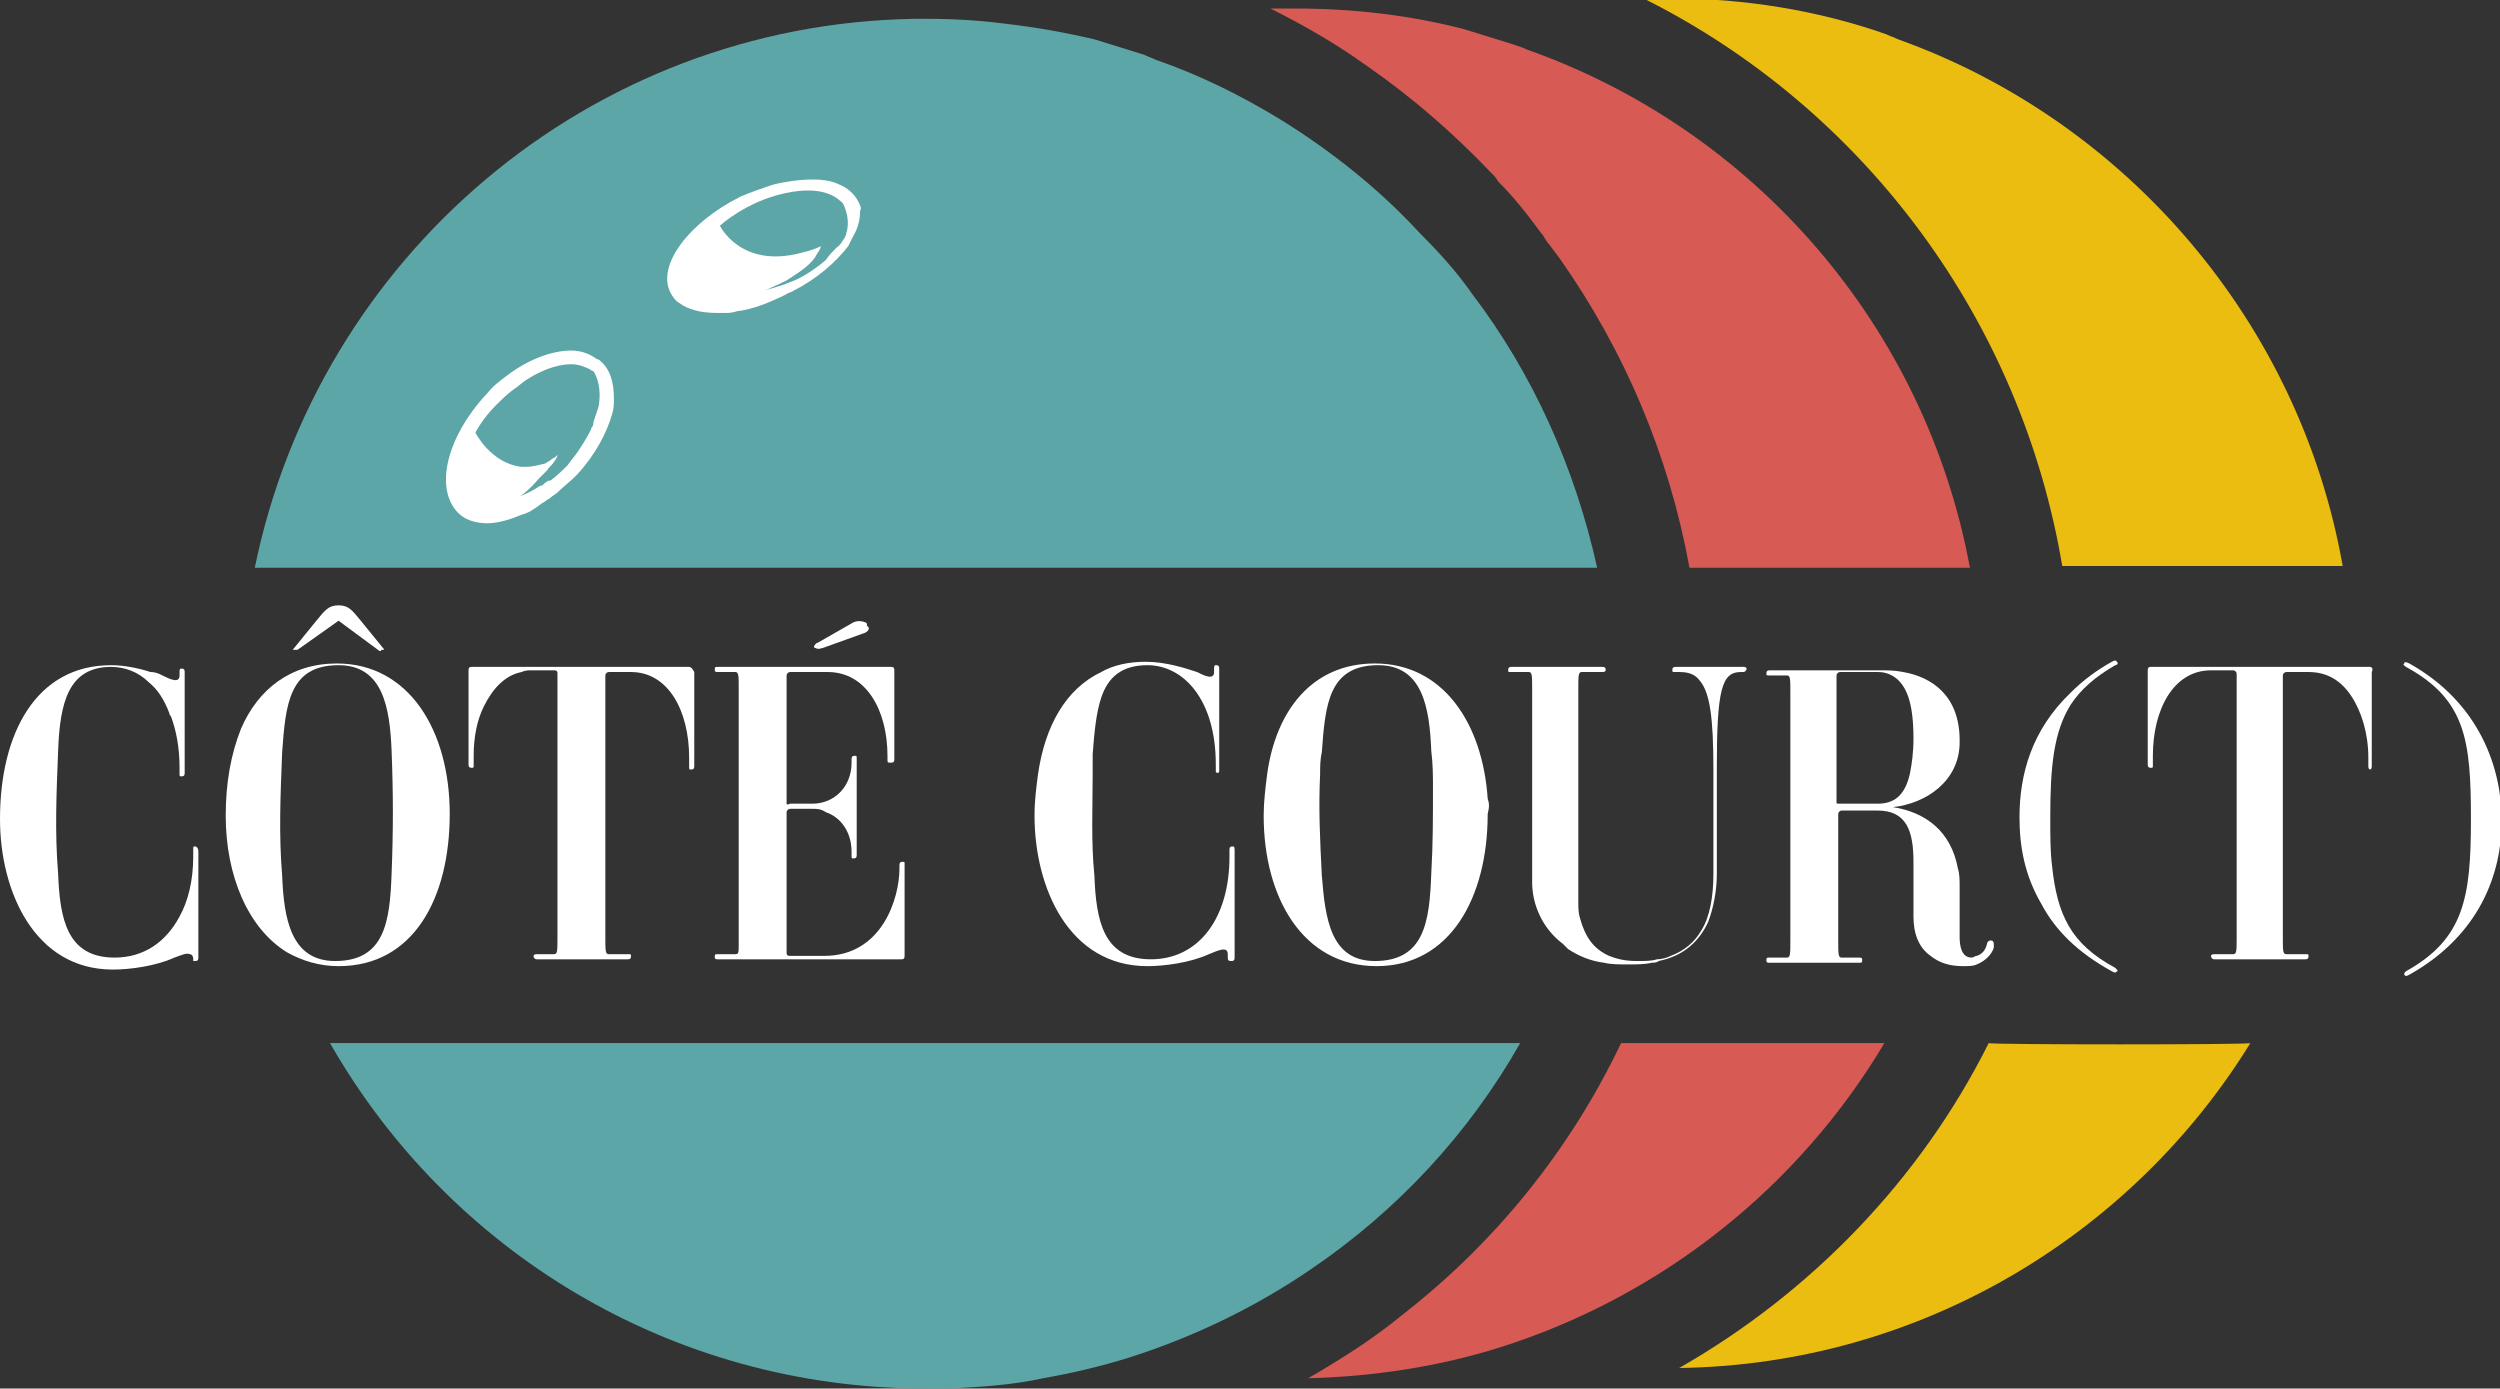
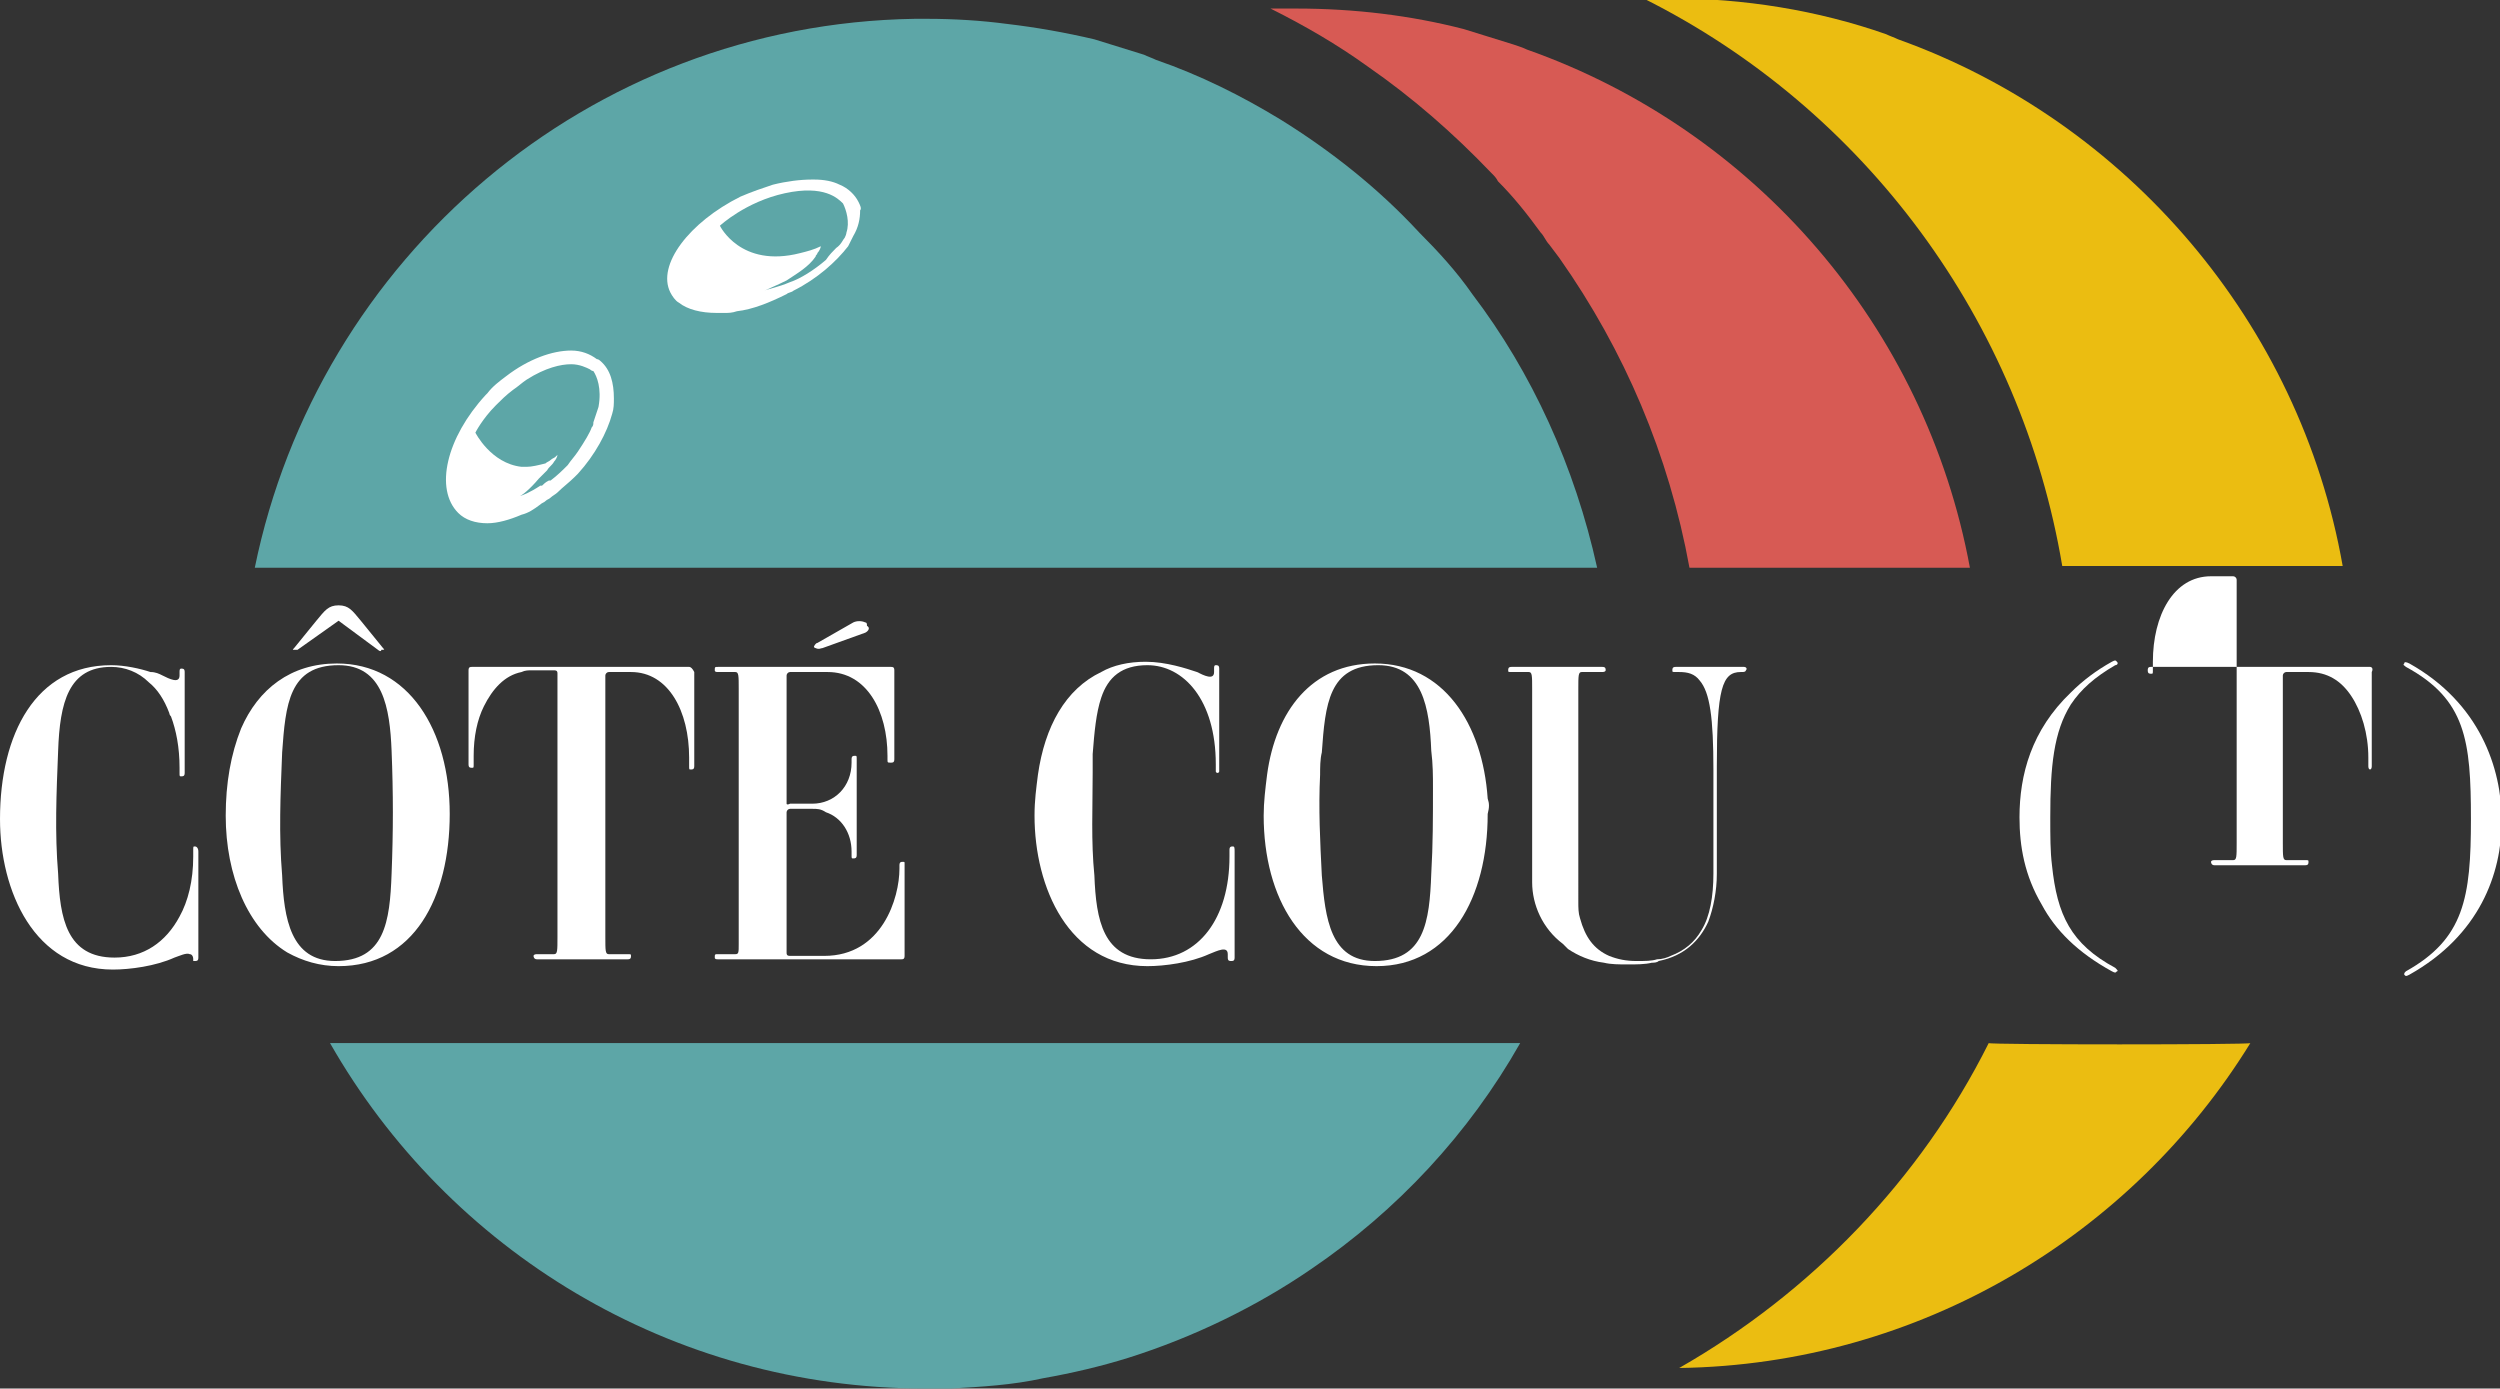
<svg xmlns="http://www.w3.org/2000/svg" version="1.1" id="Calque_2_00000181768508573229394120000003609883119780785289_" x="0px" y="0px" viewBox="0 0 146.2 81.2" style="enable-background:new 0 0 146.2 81.2;" xml:space="preserve">
  <rect x="0" y="0" width="146.2" height="81.2" fill="#333333" stroke="none" />
  <style type="text/css">
	.st0{fill:#EBBD11;}
	.st1{fill:#D75A54;}
	.st2{fill:#5DA6A7;}
	.st3{fill:#FFFFFF;}
</style>
  <g id="Calque_2-2">
    <g>
      <path class="st0" d="M111,2.3c-0.2-0.1-0.5-0.2-0.7-0.3c-4-1.4-8.3-2.1-12.7-2.1c-0.5,0-1,0-1.5,0c13,6.5,22.1,18.9,24.5,33.2    h16.4C134.5,18.9,124.4,7.1,111,2.3z M116.3,61c-4,8-10.4,14.6-18.1,19c14.1-0.2,26.5-7.8,33.4-19C131.6,61.1,116.3,61.1,116.3,61    z" />
      <g>
        <path class="st1" d="M91.2,15.1c3.8,5.4,6.4,11.5,7.6,18.1h16.4c-2.6-14.1-12.6-25.6-25.9-30.3c-0.2-0.1-0.5-0.2-0.8-0.3     c-1-0.3-1.9-0.6-2.9-0.9c-3.1-0.8-6.4-1.2-9.8-1.2c-0.5,0-1,0-1.5,0c2,1,3.9,2.1,5.7,3.4c2.6,1.8,5,3.9,7.2,6.2     c0.2,0.2,0.3,0.3,0.4,0.5c0.9,0.9,1.7,1.9,2.5,3c0.2,0.2,0.3,0.5,0.5,0.7" />
-         <path class="st1" d="M82,76.9c-1.7,1.4-3.6,2.6-5.5,3.7c3.9-0.1,7.7-0.7,11.2-1.8c9.5-3,17.5-9.4,22.5-17.8H94.8     C91.8,67.3,87.4,72.7,82,76.9z" />
      </g>
      <g>
        <g>
          <path class="st2" d="M86.1,17.2c-0.9-1.3-2-2.5-3.1-3.6C80.6,11,77.8,8.8,74.9,7c-2.3-1.4-4.7-2.6-7.3-3.5      c-0.2-0.1-0.5-0.2-0.7-0.3c-1-0.3-1.9-0.6-2.9-0.9c-1.7-0.4-3.4-0.7-5.1-0.9c-1.5-0.2-3.1-0.3-4.7-0.3c-0.2,0-0.5,0-0.7,0      c-19.1,0.3-34.9,14-38.6,32.1h78.5C92.1,27.3,89.6,21.8,86.1,17.2z M19.3,61c6.9,12.1,19.9,20.2,34.8,20.2c0.5,0,1,0,1.5,0      c1.8-0.1,3.6-0.2,5.4-0.6c1.7-0.3,3.4-0.7,5-1.2c3.8-1.2,7.5-3,10.7-5.2c5-3.4,9.2-7.9,12.2-13.2H19.3z" />
          <path class="st3" d="M35.1,21.1c0,0-0.1-0.1-0.2-0.1c-0.4-0.3-0.9-0.5-1.5-0.5c-1.1,0-2.5,0.5-3.8,1.5c-0.4,0.3-0.8,0.6-1.1,1      c0,0-0.1,0.1-0.1,0.1c-2.3,2.5-3,5.5-1.6,6.9c0.4,0.4,1,0.6,1.7,0.6h0c0.6,0,1.3-0.2,2-0.5c0.4-0.1,0.7-0.3,1.1-0.6      c0.1-0.1,0.2-0.1,0.3-0.2c0.1-0.1,0.2-0.1,0.3-0.2c0.1-0.1,0.3-0.2,0.4-0.3c0.3-0.3,0.7-0.6,1-0.9c0.1-0.1,0.2-0.2,0.2-0.2      c1-1.1,1.7-2.4,2-3.5c0.1-0.3,0.1-0.6,0.1-0.9C35.9,22.4,35.7,21.6,35.1,21.1z M35,23.8c-0.1,0.3-0.2,0.6-0.3,0.9h0      c0,0.1,0,0.2-0.1,0.3c-0.1,0.3-0.4,0.8-0.8,1.4c-0.2,0.3-0.4,0.5-0.6,0.8c-0.3,0.3-0.6,0.6-1,0.9c0,0,0,0-0.1,0      c-0.2,0.1-0.3,0.2-0.4,0.3c0,0,0,0-0.1,0c-0.6,0.4-1.1,0.6-1.2,0.6c0.1,0,0.6-0.4,1.1-1c0.1-0.1,0.1-0.1,0.2-0.2      c0.1-0.1,0.2-0.2,0.3-0.3c0.1-0.2,0.3-0.3,0.4-0.5l0,0c0.1-0.1,0.2-0.3,0.2-0.4c0,0-0.1,0.1-0.1,0.1c-0.1,0.1-0.2,0.1-0.3,0.2      C32.1,27,32,27,31.9,27.1c-0.4,0.1-0.8,0.2-1.1,0.2c-0.1,0-0.2,0-0.3,0c-1.8-0.2-2.7-2-2.7-2s0.4-0.8,1.2-1.6      c0.3-0.3,0.6-0.6,1-0.9c0.3-0.2,0.5-0.4,0.8-0.6c1.1-0.7,2-0.9,2.6-0.9c0.5,0,0.9,0.2,1.1,0.3c0,0,0.1,0.1,0.2,0.1      C34.9,22,35.2,22.7,35,23.8z M50.2,11.8c-0.2-0.4-0.6-0.8-1.1-1c-0.4-0.2-0.9-0.3-1.5-0.3h-0.1c-0.7,0-1.5,0.1-2.3,0.3      c-0.6,0.2-1.2,0.4-1.9,0.7c-3,1.5-4.9,4-4.1,5.6c0.1,0.2,0.3,0.5,0.5,0.6c0.5,0.4,1.3,0.6,2.2,0.6c0.2,0,0.4,0,0.5,0      c0.2,0,0.4,0,0.7-0.1c0.9-0.1,1.9-0.5,2.9-1c0.1-0.1,0.3-0.1,0.4-0.2c1.4-0.7,2.5-1.7,3.2-2.6c0.1-0.2,0.2-0.4,0.3-0.6      c0.3-0.5,0.4-1,0.4-1.5C50.4,12.2,50.3,12,50.2,11.8z M50.2,11.8c-0.2-0.4-0.6-0.8-1.1-1c-0.4-0.2-0.9-0.3-1.5-0.3h-0.1      c-0.7,0-1.5,0.1-2.3,0.3c-0.6,0.2-1.2,0.4-1.9,0.7c-3,1.5-4.9,4-4.1,5.6c0.1,0.2,0.3,0.5,0.5,0.6c0.5,0.4,1.3,0.6,2.2,0.6      c0.2,0,0.4,0,0.5,0c0.2,0,0.4,0,0.7-0.1c0.9-0.1,1.9-0.5,2.9-1c0.1-0.1,0.3-0.1,0.4-0.2c1.4-0.7,2.5-1.7,3.2-2.6      c0.1-0.2,0.2-0.4,0.3-0.6c0.3-0.5,0.4-1,0.4-1.5C50.4,12.2,50.3,12,50.2,11.8z M35.1,21.1c0,0-0.1-0.1-0.2-0.1      c-0.4-0.3-0.9-0.5-1.5-0.5c-1.1,0-2.5,0.5-3.8,1.5c-0.4,0.3-0.8,0.6-1.1,1c0,0-0.1,0.1-0.1,0.1c-2.3,2.5-3,5.5-1.6,6.9      c0.4,0.4,1,0.6,1.7,0.6h0c0.6,0,1.3-0.2,2-0.5c0.4-0.1,0.7-0.3,1.1-0.6c0.1-0.1,0.2-0.1,0.3-0.2c0.1-0.1,0.2-0.1,0.3-0.2      c0.1-0.1,0.3-0.2,0.4-0.3c0.3-0.3,0.7-0.6,1-0.9c0.1-0.1,0.2-0.2,0.2-0.2c1-1.1,1.7-2.4,2-3.5c0.1-0.3,0.1-0.6,0.1-0.9      C35.9,22.4,35.7,21.6,35.1,21.1z M35,23.8c-0.1,0.3-0.2,0.6-0.3,0.9h0c0,0.1,0,0.2-0.1,0.3c-0.1,0.3-0.4,0.8-0.8,1.4      c-0.2,0.3-0.4,0.5-0.6,0.8c-0.3,0.3-0.6,0.6-1,0.9c0,0,0,0-0.1,0c-0.2,0.1-0.3,0.2-0.4,0.3c0,0,0,0-0.1,0      c-0.6,0.4-1.1,0.6-1.2,0.6c0.1,0,0.6-0.4,1.1-1c0.1-0.1,0.1-0.1,0.2-0.2c0.1-0.1,0.2-0.2,0.3-0.3c0.1-0.2,0.3-0.3,0.4-0.5l0,0      c0.1-0.1,0.2-0.3,0.2-0.4c0,0-0.1,0.1-0.1,0.1c-0.1,0.1-0.2,0.1-0.3,0.2C32.1,27,32,27,31.9,27.1c-0.4,0.1-0.8,0.2-1.1,0.2      c-0.1,0-0.2,0-0.3,0c-1.8-0.2-2.7-2-2.7-2s0.4-0.8,1.2-1.6c0.3-0.3,0.6-0.6,1-0.9c0.3-0.2,0.5-0.4,0.8-0.6      c1.1-0.7,2-0.9,2.6-0.9c0.5,0,0.9,0.2,1.1,0.3c0,0,0.1,0.1,0.2,0.1C34.9,22,35.2,22.7,35,23.8z M35.1,21.1c0,0-0.1-0.1-0.2-0.1      c-0.4-0.3-0.9-0.5-1.5-0.5c-1.1,0-2.5,0.5-3.8,1.5c-0.4,0.3-0.8,0.6-1.1,1c0,0-0.1,0.1-0.1,0.1c-2.3,2.5-3,5.5-1.6,6.9      c0.4,0.4,1,0.6,1.7,0.6h0c0.6,0,1.3-0.2,2-0.5c0.4-0.1,0.7-0.3,1.1-0.6c0.1-0.1,0.2-0.1,0.3-0.2c0.1-0.1,0.2-0.1,0.3-0.2      c0.1-0.1,0.3-0.2,0.4-0.3c0.3-0.3,0.7-0.6,1-0.9c0.1-0.1,0.2-0.2,0.2-0.2c1-1.1,1.7-2.4,2-3.5c0.1-0.3,0.1-0.6,0.1-0.9      C35.9,22.4,35.7,21.6,35.1,21.1z M35,23.8c-0.1,0.3-0.2,0.6-0.3,0.9h0c0,0.1,0,0.2-0.1,0.3c-0.1,0.3-0.4,0.8-0.8,1.4      c-0.2,0.3-0.4,0.5-0.6,0.8c-0.3,0.3-0.6,0.6-1,0.9c0,0,0,0-0.1,0c-0.2,0.1-0.3,0.2-0.4,0.3c0,0,0,0-0.1,0      c-0.6,0.4-1.1,0.6-1.2,0.6c0.1,0,0.6-0.4,1.1-1c0.1-0.1,0.1-0.1,0.2-0.2c0.1-0.1,0.2-0.2,0.3-0.3c0.1-0.2,0.3-0.3,0.4-0.5l0,0      c0.1-0.1,0.2-0.3,0.2-0.4c0,0-0.1,0.1-0.1,0.1c-0.1,0.1-0.2,0.1-0.3,0.2C32.1,27,32,27,31.9,27.1c-0.4,0.1-0.8,0.2-1.1,0.2      c-0.1,0-0.2,0-0.3,0c-1.8-0.2-2.7-2-2.7-2s0.4-0.8,1.2-1.6c0.3-0.3,0.6-0.6,1-0.9c0.3-0.2,0.5-0.4,0.8-0.6      c1.1-0.7,2-0.9,2.6-0.9c0.5,0,0.9,0.2,1.1,0.3c0,0,0.1,0.1,0.2,0.1C34.9,22,35.2,22.7,35,23.8z M50.2,11.8      c-0.2-0.4-0.6-0.8-1.1-1c-0.4-0.2-0.9-0.3-1.5-0.3h-0.1c-0.7,0-1.5,0.1-2.3,0.3c-0.6,0.2-1.2,0.4-1.9,0.7c-3,1.5-4.9,4-4.1,5.6      c0.1,0.2,0.3,0.5,0.5,0.6c0.5,0.4,1.3,0.6,2.2,0.6c0.2,0,0.4,0,0.5,0c0.2,0,0.4,0,0.7-0.1c0.9-0.1,1.9-0.5,2.9-1      c0.1-0.1,0.3-0.1,0.4-0.2c1.4-0.7,2.5-1.7,3.2-2.6c0.1-0.2,0.2-0.4,0.3-0.6c0.3-0.5,0.4-1,0.4-1.5C50.4,12.2,50.3,12,50.2,11.8z      " />
        </g>
        <path class="st2" d="M42.1,13.2c0,0,1.5-1.4,3.8-1.9c2.3-0.5,3.1,0.3,3.4,0.6c0.2,0.4,0.4,1.1,0.2,1.7c0,0,0,0.1-0.1,0.3     c-0.1,0.1-0.2,0.4-0.5,0.6c-0.2,0.2-0.4,0.4-0.6,0.7c-0.7,0.6-1.5,1.1-2.1,1.3c-0.7,0.3-1.3,0.4-1.5,0.5c0.2-0.1,0.7-0.3,1.3-0.6     c0.6-0.4,1.3-0.8,1.7-1.4l0,0c0-0.1,0.1-0.1,0.1-0.2c0.1-0.1,0.2-0.3,0.2-0.4c-0.4,0.2-0.8,0.3-1.2,0.4l0,0     C43.3,15.7,42.1,13.2,42.1,13.2L42.1,13.2z" />
      </g>
    </g>
  </g>
  <g id="Calque_16">
    <g>
      <g>
        <g>
          <path class="st3" d="M11.4,49.5c-0.1,0-0.1,0-0.1,0.2v0.4c0,1.4-0.3,2.6-0.8,3.5c-0.8,1.5-2.1,2.4-3.8,2.4      c-2.8,0-3.2-2.3-3.3-4.9c-0.2-2.4-0.1-4.7,0-7.2C3.5,41.1,4,39,6.5,39c0.8,0,1.6,0.3,2.2,0.9c0.5,0.4,0.9,1,1.2,1.8      c0,0,0,0.1,0.1,0.2c0.3,0.8,0.5,1.8,0.5,3v0.3c0,0.2,0,0.2,0.1,0.2s0.2,0,0.2-0.2v-5.9c0-0.2-0.1-0.2-0.2-0.2      c-0.1,0-0.1,0.1-0.1,0.2v0.2c0,0.5-0.6,0.2-1,0c-0.2-0.1-0.4-0.2-0.7-0.2c-0.6-0.2-1.5-0.4-2.3-0.4c-4.4,0-6.5,4-6.5,9      c0,4.2,2,8.8,6.6,8.8c1,0,2.5-0.2,3.6-0.7c0.3-0.1,0.7-0.3,0.9-0.2c0.1,0,0.2,0.1,0.2,0.3V56c0,0.1,0,0.2,0,0.2c0,0,0,0,0,0      c0,0,0.1,0,0.1,0c0.1,0,0.2,0,0.2-0.2v-6.2C11.6,49.6,11.5,49.5,11.4,49.5z" />
          <path class="st3" d="M22.4,37.9l-1.3-1.6c-0.5-0.6-0.7-0.9-1.3-0.9c-0.6,0-0.8,0.3-1.3,0.9l-1.3,1.6c-0.1,0.1-0.1,0.1,0,0.1      s0.1,0,0.2,0l2.4-1.7h0l2.3,1.7c0.1,0.1,0.2,0.1,0.2,0C22.5,38,22.5,38,22.4,37.9z M19.7,38.8c-2.7,0-4.6,1.5-5.6,3.8      c-0.6,1.5-0.9,3.2-0.9,5.1c0,3.5,1.3,6.6,3.6,8c0.9,0.5,1.9,0.8,3,0.8c4.4,0,6.5-4,6.5-8.9S23.9,38.8,19.7,38.8z M22.9,51.1      c-0.1,2.8-0.4,5.1-3.3,5.1c-2.6,0-3-2.5-3.1-5c-0.2-2.4-0.1-4.7,0-7.2c0.2-2.8,0.4-5.1,3.3-5.1c2.6,0,3,2.5,3.1,5      C23,46.4,23,48.6,22.9,51.1z" />
          <path class="st3" d="M40.3,39H27.6c-0.1,0-0.2,0-0.2,0.2v5.5c0,0.2,0.1,0.2,0.2,0.2c0.1,0,0.1,0,0.1-0.2v-0.5      c0-1.1,0.2-2.1,0.6-2.9c0.5-1,1.2-1.8,2.2-2c0.2-0.1,0.4-0.1,0.6-0.1h1.3c0.2,0,0.2,0.1,0.2,0.2v15.4c0,0.8,0,1-0.2,1h-1      c-0.2,0-0.2,0.1-0.2,0.1s0,0.2,0.2,0.2h5.3c0.2,0,0.2-0.1,0.2-0.2s0-0.1-0.2-0.1h-1.1c-0.2,0-0.2-0.2-0.2-1V39.5      c0-0.1,0.1-0.2,0.2-0.2h1.3c2.2,0,3.4,2.3,3.4,5v0.5c0,0.2,0,0.2,0.1,0.2s0.2,0,0.2-0.2v-5.5C40.5,39.1,40.4,39,40.3,39z" />
          <path class="st3" d="M52.8,50.4c-0.1,0-0.2,0-0.2,0.2v0.2c0,1.7-1,5.1-4.4,5.1h-2c-0.2,0-0.2-0.1-0.2-0.2v-8.2      c0-0.1,0.1-0.2,0.2-0.2h1.3c0.3,0,0.5,0,0.8,0.2c0.9,0.3,1.5,1.2,1.5,2.3V50l0,0c0,0.2,0,0.2,0.1,0.2c0.1,0,0.2,0,0.2-0.2v-5.6      c0-0.2,0-0.2-0.1-0.2c-0.1,0-0.2,0-0.2,0.2v0.2c0,1.4-1,2.4-2.3,2.4h-1.3C46,47.1,46,47,46,47v-7.5c0-0.1,0.1-0.2,0.2-0.2h2.2      c2.3,0,3.5,2.3,3.5,4.9v0.2c0,0.2,0,0.2,0.2,0.2c0.1,0,0.2,0,0.2-0.2v-5.2c0-0.2-0.1-0.2-0.2-0.2H42c-0.2,0-0.2,0-0.2,0.2      c0,0.1,0.1,0.1,0.2,0.1h1c0.2,0,0.2,0.2,0.2,1v14.5c0,0.1,0,0.3,0,0.4c0,0.5,0,0.6-0.2,0.6h-1c-0.2,0-0.2,0-0.2,0.2      c0,0.1,0.1,0.1,0.2,0.1h10.7c0.1,0,0.2,0,0.2-0.2v-5.4C52.9,50.4,52.9,50.4,52.8,50.4z" />
          <path class="st3" d="M72.1,49.5c-0.1,0-0.2,0-0.2,0.2v0.4c0,3.6-1.8,6-4.6,6s-3.2-2.3-3.3-4.9c-0.2-2-0.1-4-0.1-6      c0-0.4,0-0.8,0-1.1c0.1-1.3,0.2-2.4,0.5-3.3c0.4-1.2,1.2-1.9,2.7-1.9c2.1,0,4,2,4,5.8v0.3c0,0,0,0.1,0,0.1      c0,0.1,0.1,0.1,0.1,0.1s0.1,0,0.1-0.1c0,0,0-0.1,0-0.1v-5.9c0-0.2-0.1-0.2-0.2-0.2c-0.1,0-0.1,0.1-0.1,0.2v0.2      c0,0.5-0.6,0.2-1,0c-0.6-0.2-1.8-0.6-3-0.6c-1,0-1.9,0.2-2.6,0.6c-2.1,1-3.3,3.2-3.7,6c-0.1,0.8-0.2,1.5-0.2,2.4      c0,4.2,2,8.8,6.6,8.8c1,0,2.5-0.2,3.6-0.7c0.5-0.2,1.1-0.5,1.1,0V56c0,0.2,0.1,0.2,0.2,0.2c0.1,0,0.2,0,0.2-0.2v-6.2      C72.2,49.6,72.2,49.5,72.1,49.5z" />
          <path class="st3" d="M87,46.7c-0.3-4.4-2.6-7.9-6.6-7.9c-3.7,0-5.8,2.8-6.3,6.5l0,0c-0.1,0.8-0.2,1.6-0.2,2.4      c0,4.8,2.3,8.8,6.6,8.8s6.5-4,6.5-8.9C87.1,47.2,87.1,47,87,46.7z M83.7,51.1c-0.1,2.8-0.4,5.1-3.3,5.1c-2.6,0-2.9-2.5-3.1-5      c-0.1-2-0.2-3.9-0.1-5.9l0,0c0-0.4,0-0.9,0.1-1.3c0.2-2.8,0.4-5.1,3.3-5.1c2.6,0,3,2.5,3.1,5c0.1,0.8,0.1,1.5,0.1,2.2      C83.8,47.8,83.8,49.4,83.7,51.1z" />
          <path class="st3" d="M102,39h-4c-0.2,0-0.2,0.1-0.2,0.2c0,0.1,0,0.1,0.2,0.1h0.2c0.5,0,0.9,0.1,1.2,0.5c0.6,0.7,0.8,2.2,0.8,5.2      v6.1c0,1.3-0.2,2.5-0.7,3.3c-0.4,0.7-1,1.2-1.8,1.5c-0.2,0.1-0.5,0.2-0.8,0.2c-0.3,0.1-0.7,0.1-1.2,0.1c-0.6,0-1.1-0.1-1.6-0.3      c-0.9-0.4-1.4-1.1-1.7-2.2c-0.1-0.3-0.1-0.6-0.1-1V40.3c0-0.8,0-1,0.2-1h1.2c0.2,0,0.2-0.1,0.2-0.1c0-0.1,0-0.2-0.2-0.2h-5.3      c-0.2,0-0.2,0.1-0.2,0.2c0,0.1,0,0.1,0.2,0.1h1c0.2,0,0.2,0.2,0.2,1v11.3c0,1.3,0.6,2.7,1.8,3.6c0.1,0.1,0.2,0.2,0.3,0.3      c0.6,0.4,1.3,0.7,2.1,0.8c0.4,0.1,0.9,0.1,1.4,0.1s1,0,1.4-0.1c0.1,0,0.3,0,0.4-0.1c1.5-0.3,2.4-1.2,2.9-2.3      c0.3-0.8,0.5-1.8,0.5-2.8v-6.3c0-4.5,0.3-5.5,1.4-5.5h0.1c0.2,0,0.2-0.1,0.2-0.1C102.2,39.1,102.1,39,102,39z" />
-           <path class="st3" d="M116.4,55c-0.1,0-0.2,0.1-0.2,0.2c-0.1,0.4-0.3,0.6-0.6,0.7c-0.1,0-0.2,0.1-0.3,0.1c-0.6,0-0.7-0.7-0.7-1.2      c0-0.7,0-2,0-2.9c0-0.4,0-0.8-0.1-1.1c-0.4-2.2-1.9-3.3-3.8-3.6v0c1.9-0.2,3.9-1.5,3.9-3.8v-0.1c0-2.6-1.6-3.7-3.3-4      c-0.5-0.1-0.9-0.1-1.4-0.1h-6.4c-0.2,0-0.2,0.1-0.2,0.2c0,0.1,0,0.1,0.2,0.1h1c0.2,0,0.2,0.2,0.2,1v14.5c0,0.8,0,1-0.2,1h-1      c-0.2,0-0.2,0-0.2,0.2c0,0.1,0.1,0.1,0.2,0.1h5.2c0.2,0,0.2,0,0.2-0.2c0-0.1-0.1-0.1-0.2-0.1h-1c-0.2,0-0.2-0.2-0.2-1v-7.4      c0-0.1,0.1-0.2,0.2-0.2h2.1c1.7,0,2.1,1.2,2.1,3c0,1.2,0,2,0,3.2c0,1,0.3,1.8,1,2.3c0.5,0.4,1.1,0.6,1.9,0.6      c0.3,0,0.6,0,0.8-0.1c0.5-0.2,0.9-0.6,1-1C116.6,55.1,116.6,55,116.4,55L116.4,55z M107.6,47c-0.2,0-0.2,0-0.2-0.1v-7.4      c0-0.1,0.1-0.2,0.2-0.2h2.2c0.4,0,0.7,0.1,1,0.3c0.7,0.5,1.1,1.5,1.1,3.6c0,0.8-0.1,1.5-0.2,2l0,0c-0.3,1.4-1,1.8-1.9,1.8      C109.9,47,107.6,47,107.6,47z" />
          <path class="st3" d="M120,50.6c-0.1-0.8-0.1-1.7-0.1-2.8c0-3,0.2-5,1.2-6.6c0.6-0.9,1.4-1.6,2.6-2.3c0.1,0,0.2-0.1,0.1-0.2      c-0.1-0.1-0.1-0.1-0.3,0c-0.9,0.5-1.7,1.1-2.4,1.8c-2.3,2.2-3,4.8-3,7.3c0,1.7,0.3,3.4,1.3,5.1c0.8,1.5,2.1,2.8,4.1,3.9      c0.2,0.1,0.2,0.1,0.3,0c0.1,0,0-0.1-0.1-0.2C121.1,55.2,120.3,53.5,120,50.6z" />
-           <path class="st3" d="M138.6,39h-12.8c-0.1,0-0.2,0-0.2,0.2v5.5c0,0.2,0.1,0.2,0.2,0.2s0.1,0,0.1-0.2v-0.5c0-2.7,1.2-5,3.4-5h1.3      c0.1,0,0.2,0.1,0.2,0.2v15.4c0,0.8,0,1-0.2,1h-1.1c-0.2,0-0.2,0.1-0.2,0.1s0,0.2,0.2,0.2h5.3c0.2,0,0.2-0.1,0.2-0.2      s0-0.1-0.2-0.1h-1.1c-0.2,0-0.2-0.2-0.2-1V39.5c0-0.1,0.1-0.2,0.2-0.2h1.3c1.1,0,1.9,0.5,2.5,1.4c0.6,0.9,1,2.2,1,3.6v0.5      c0,0.2,0.1,0.2,0.1,0.2s0.1,0,0.1-0.2v-5.5C138.8,39.1,138.7,39,138.6,39z" />
+           <path class="st3" d="M138.6,39h-12.8c-0.1,0-0.2,0-0.2,0.2c0,0.2,0.1,0.2,0.2,0.2s0.1,0,0.1-0.2v-0.5c0-2.7,1.2-5,3.4-5h1.3      c0.1,0,0.2,0.1,0.2,0.2v15.4c0,0.8,0,1-0.2,1h-1.1c-0.2,0-0.2,0.1-0.2,0.1s0,0.2,0.2,0.2h5.3c0.2,0,0.2-0.1,0.2-0.2      s0-0.1-0.2-0.1h-1.1c-0.2,0-0.2-0.2-0.2-1V39.5c0-0.1,0.1-0.2,0.2-0.2h1.3c1.1,0,1.9,0.5,2.5,1.4c0.6,0.9,1,2.2,1,3.6v0.5      c0,0.2,0.1,0.2,0.1,0.2s0.1,0,0.1-0.2v-5.5C138.8,39.1,138.7,39,138.6,39z" />
          <path class="st3" d="M140.9,38.8c-0.2-0.1-0.3-0.1-0.3,0c-0.1,0.1,0,0.1,0.1,0.2c3.5,1.9,3.8,4.3,3.8,8.9s-0.4,7-3.8,8.9      c-0.1,0.1-0.1,0.1-0.1,0.2c0.1,0.1,0.1,0.1,0.3,0c4.1-2.3,5.4-5.9,5.4-9S145,41.1,140.9,38.8z" />
        </g>
        <path class="st3" d="M50.6,37l-2.5,0.9c-0.1,0-0.2,0.1-0.4,0c-0.1,0-0.1-0.1-0.1-0.1c0,0,0.1-0.2,0.2-0.2l2.1-1.2     c0.2-0.1,0.5-0.1,0.7,0c0.1,0,0.1,0.1,0.1,0.2C50.9,36.7,50.8,36.9,50.6,37z" />
      </g>
    </g>
  </g>
</svg>